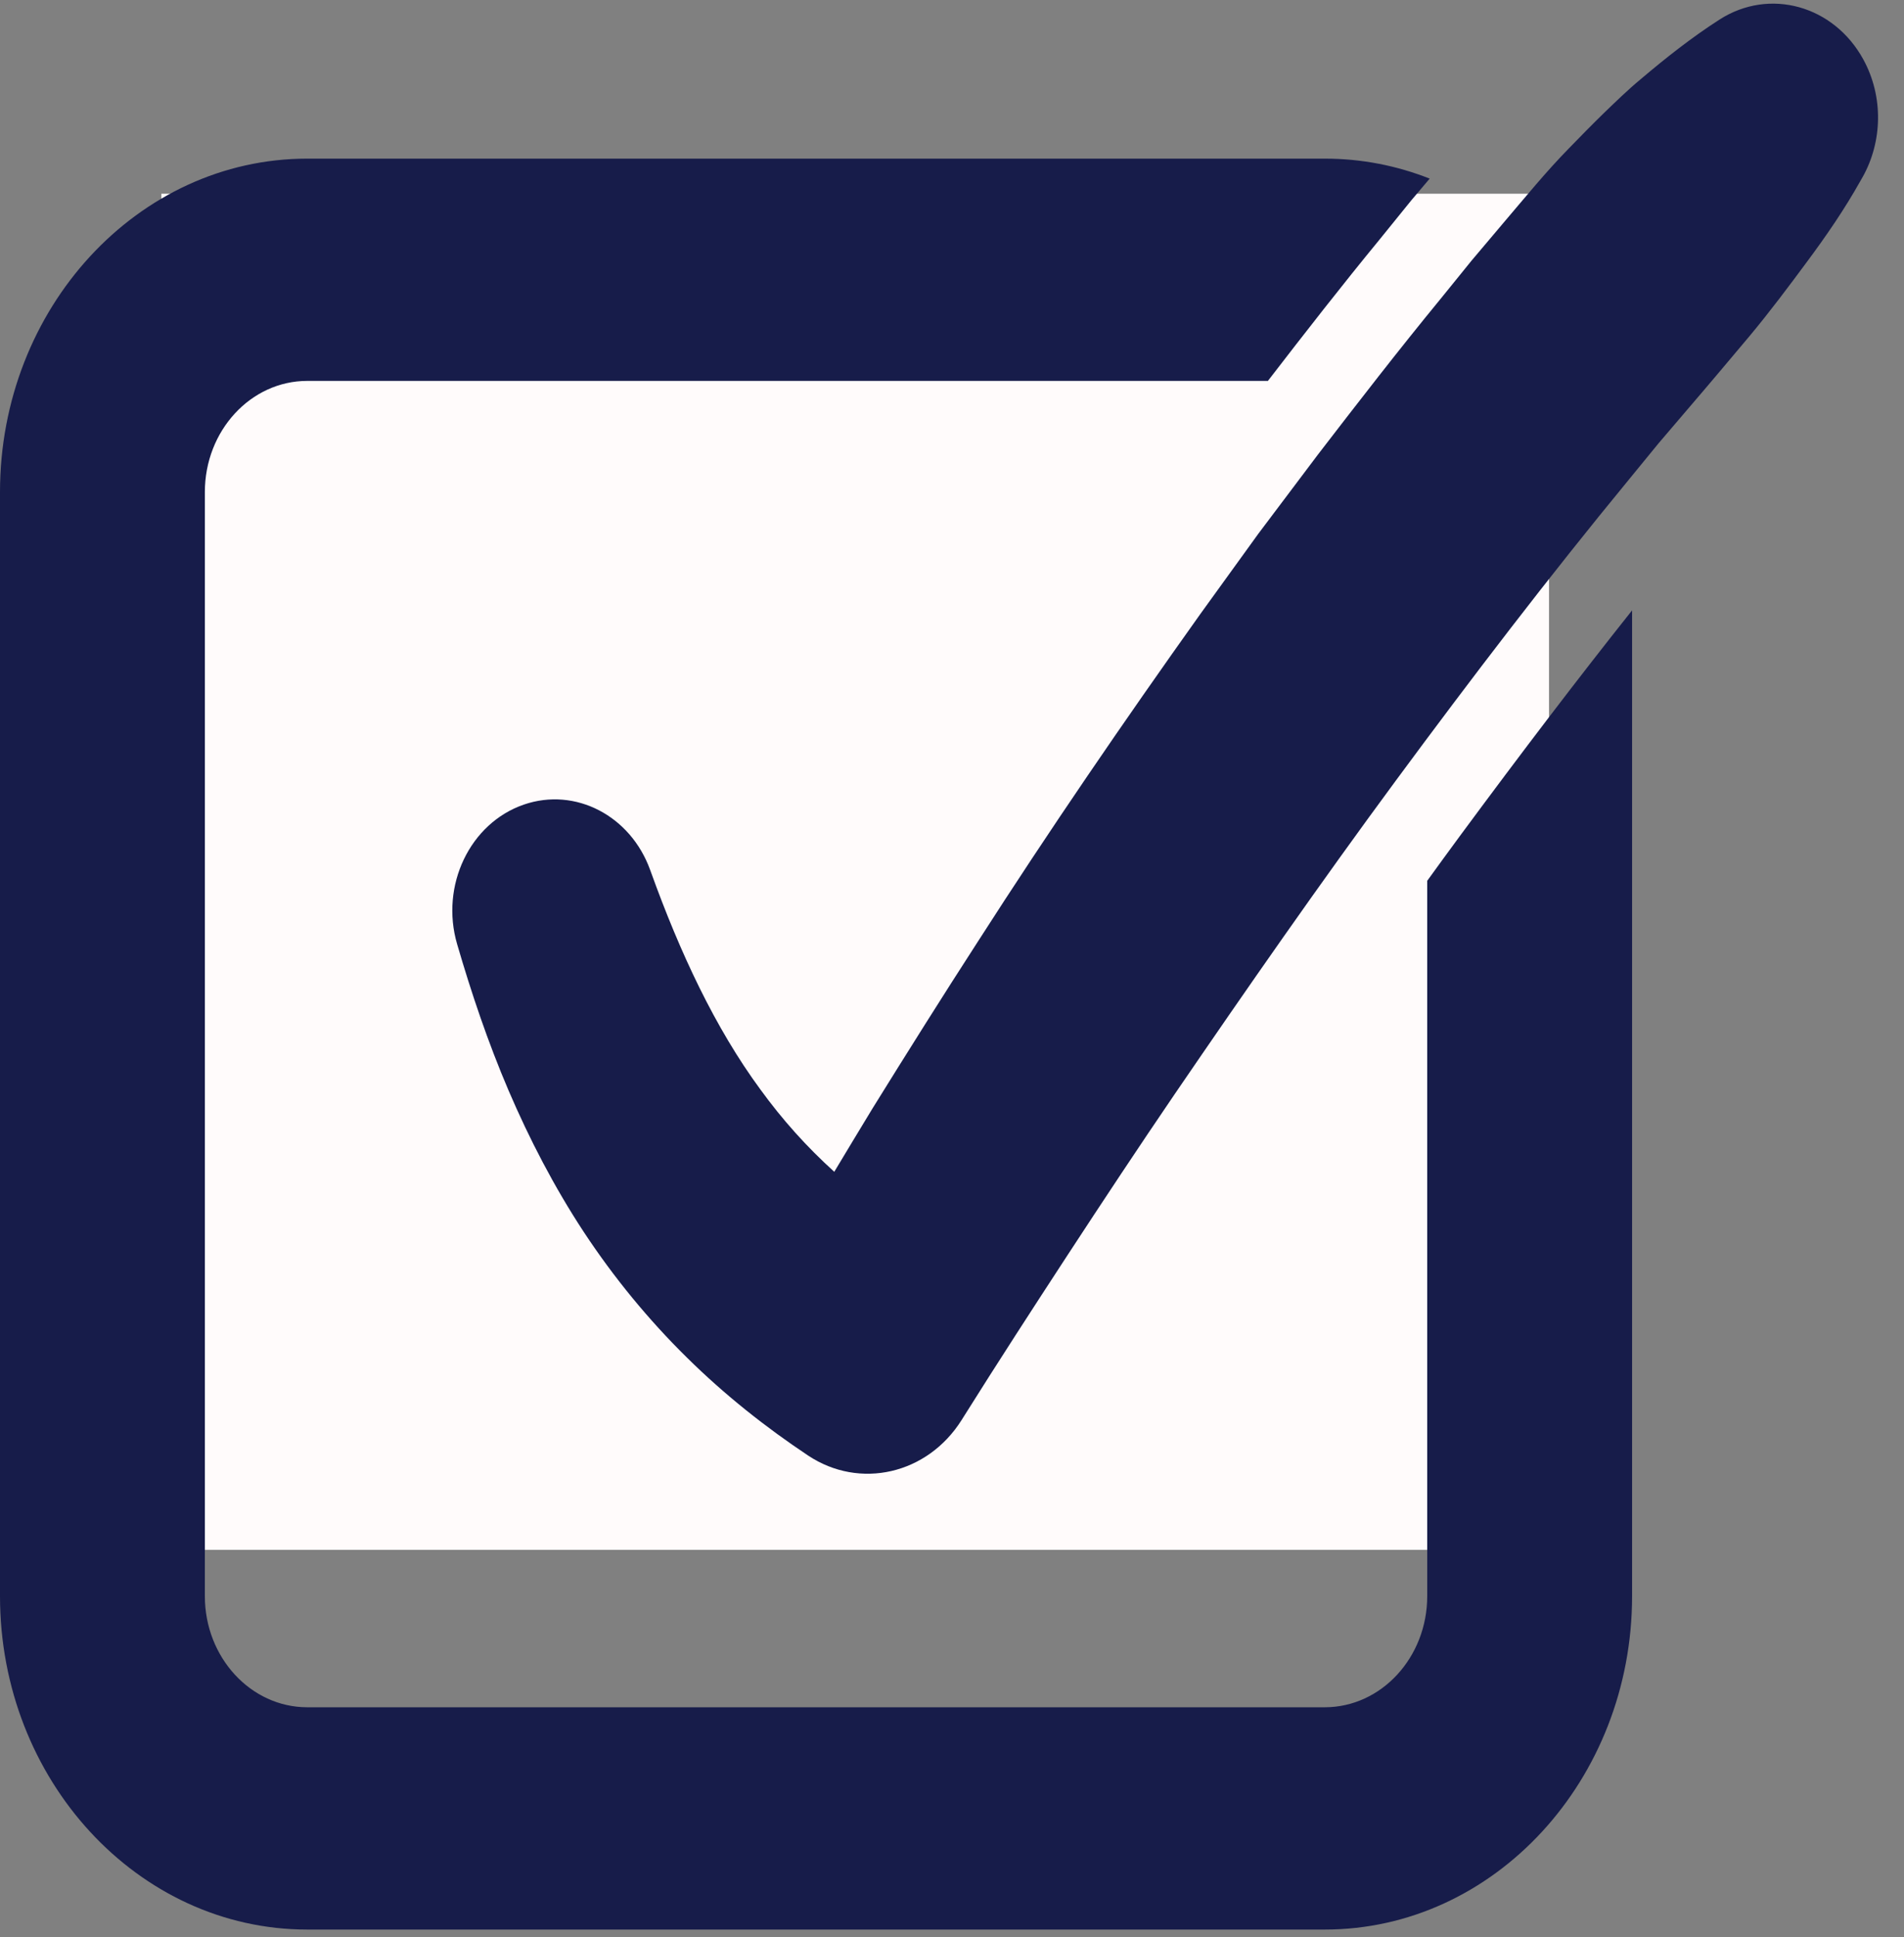
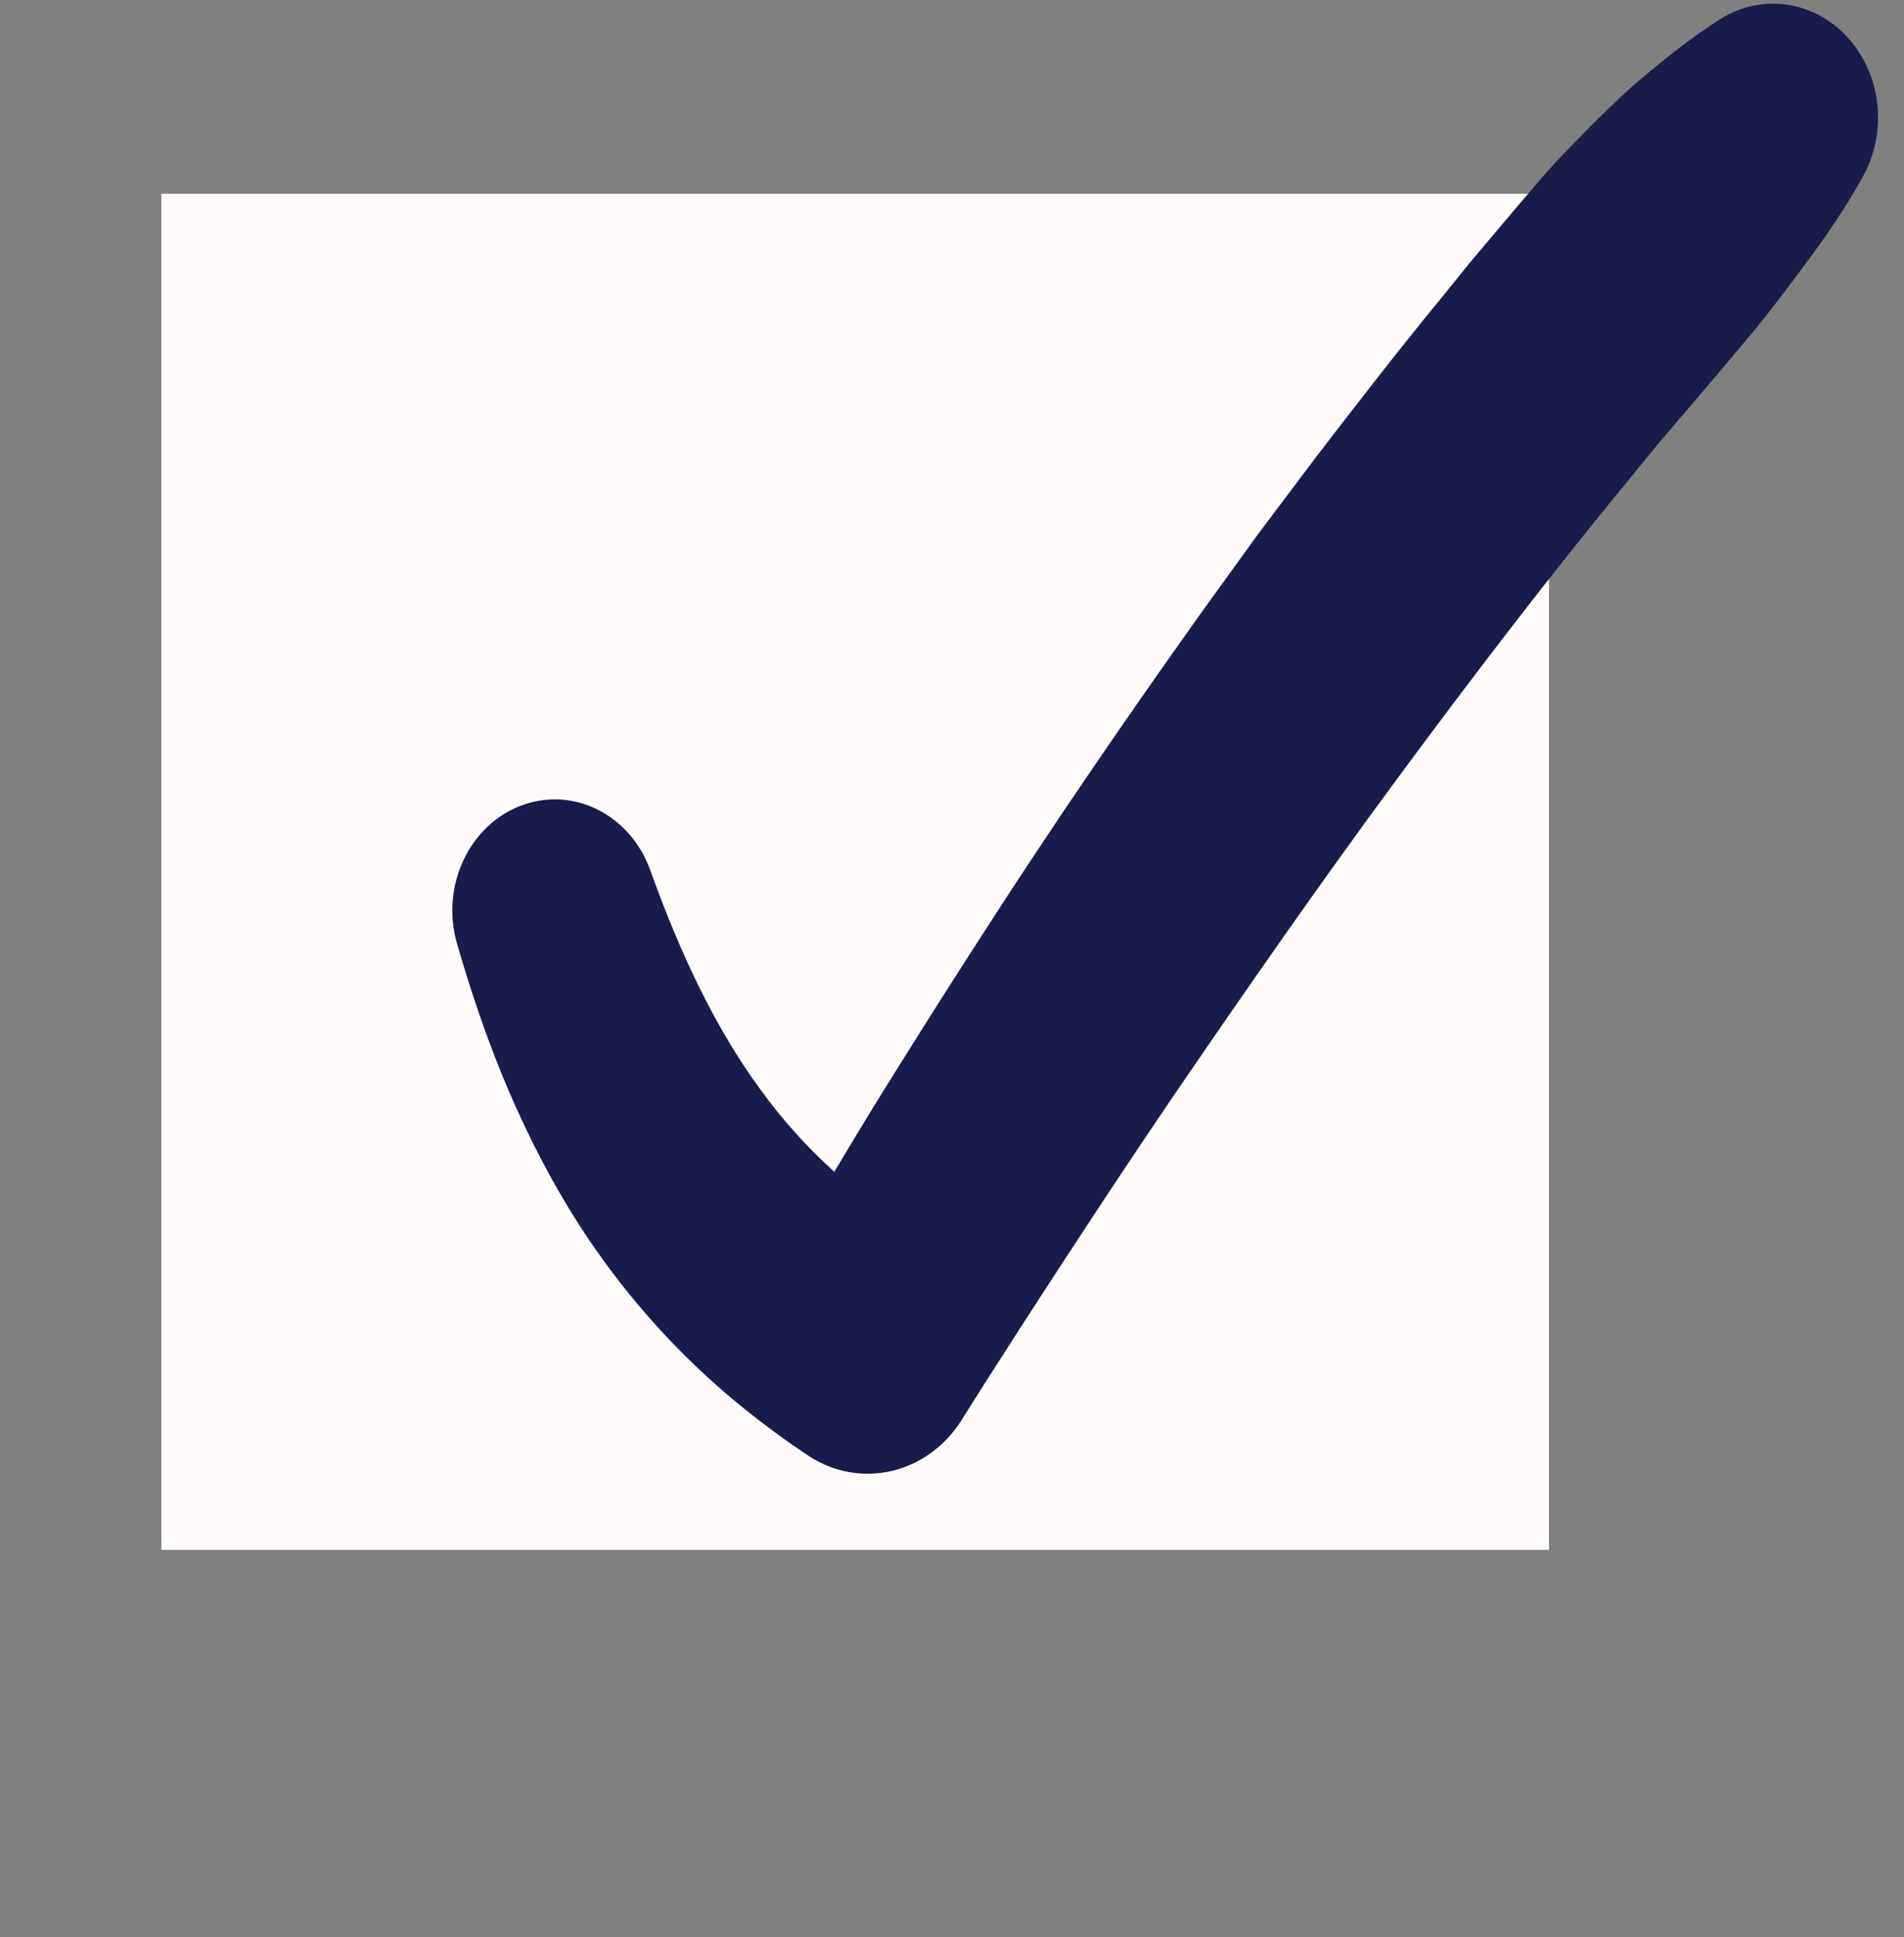
<svg xmlns="http://www.w3.org/2000/svg" width="59" height="60" viewBox="0 0 59 60" fill="none">
  <rect x="0" y="0" width="59" height="60" fill="#808080" stroke="none" />
  <rect x="5" y="6" width="43" height="42" fill="#FFFBFB" />
-   <path d="M45.233 25.899C44.895 26.358 44.558 26.82 44.226 27.279V49.434C44.226 51.331 42.802 52.876 41.052 52.876H9.522C7.77 52.876 6.348 51.331 6.348 49.434V15.24C6.348 13.339 7.77 11.797 9.522 11.797H39.289C40.478 10.255 41.581 8.841 42.74 7.43L43.731 6.207L44.302 5.532C43.288 5.131 42.192 4.913 41.052 4.913H9.522C4.27 4.913 0 9.544 0 15.24V49.434C0 55.127 4.27 59.761 9.522 59.761H41.052C46.302 59.761 50.574 55.127 50.574 49.434V18.904C48.921 20.982 47.186 23.256 45.233 25.899Z" fill="#171C4A" />
  <path d="M57.74 1.842C56.824 0.166 54.828 -0.387 53.282 0.607C52.416 1.163 51.613 1.798 50.831 2.461C50.435 2.789 50.072 3.145 49.703 3.499C49.337 3.856 48.979 4.22 48.623 4.588C47.904 5.32 47.259 6.116 46.594 6.895L45.602 8.069L44.636 9.261C43.336 10.843 42.086 12.46 40.839 14.079L38.995 16.527L37.199 19.011C34.828 22.338 32.519 25.707 30.31 29.149C29.2 30.865 28.112 32.597 27.033 34.336C26.637 34.986 26.245 35.639 25.852 36.292C25.006 35.528 24.244 34.682 23.558 33.736C22.161 31.837 21.072 29.513 20.166 26.996L20.145 26.939C19.54 25.268 17.834 24.369 16.233 24.919C14.561 25.494 13.635 27.429 14.165 29.241C14.607 30.755 15.118 32.276 15.76 33.776C16.403 35.273 17.169 36.756 18.092 38.159C19.015 39.559 20.093 40.872 21.275 42.035C22.455 43.202 23.736 44.211 25.043 45.081C26.636 46.139 28.738 45.668 29.801 43.975L29.865 43.873C30.921 42.19 32.005 40.519 33.093 38.854C34.182 37.189 35.28 35.53 36.399 33.889C38.64 30.61 40.907 27.355 43.251 24.179C45.596 21.003 47.985 17.878 50.466 14.864L51.394 13.73L52.34 12.622C52.973 11.886 53.599 11.139 54.222 10.399C54.842 9.655 55.429 8.871 56.01 8.086C56.592 7.302 57.152 6.491 57.65 5.602L57.725 5.471C58.325 4.393 58.374 3.001 57.74 1.842Z" fill="#171C4A" />
</svg>